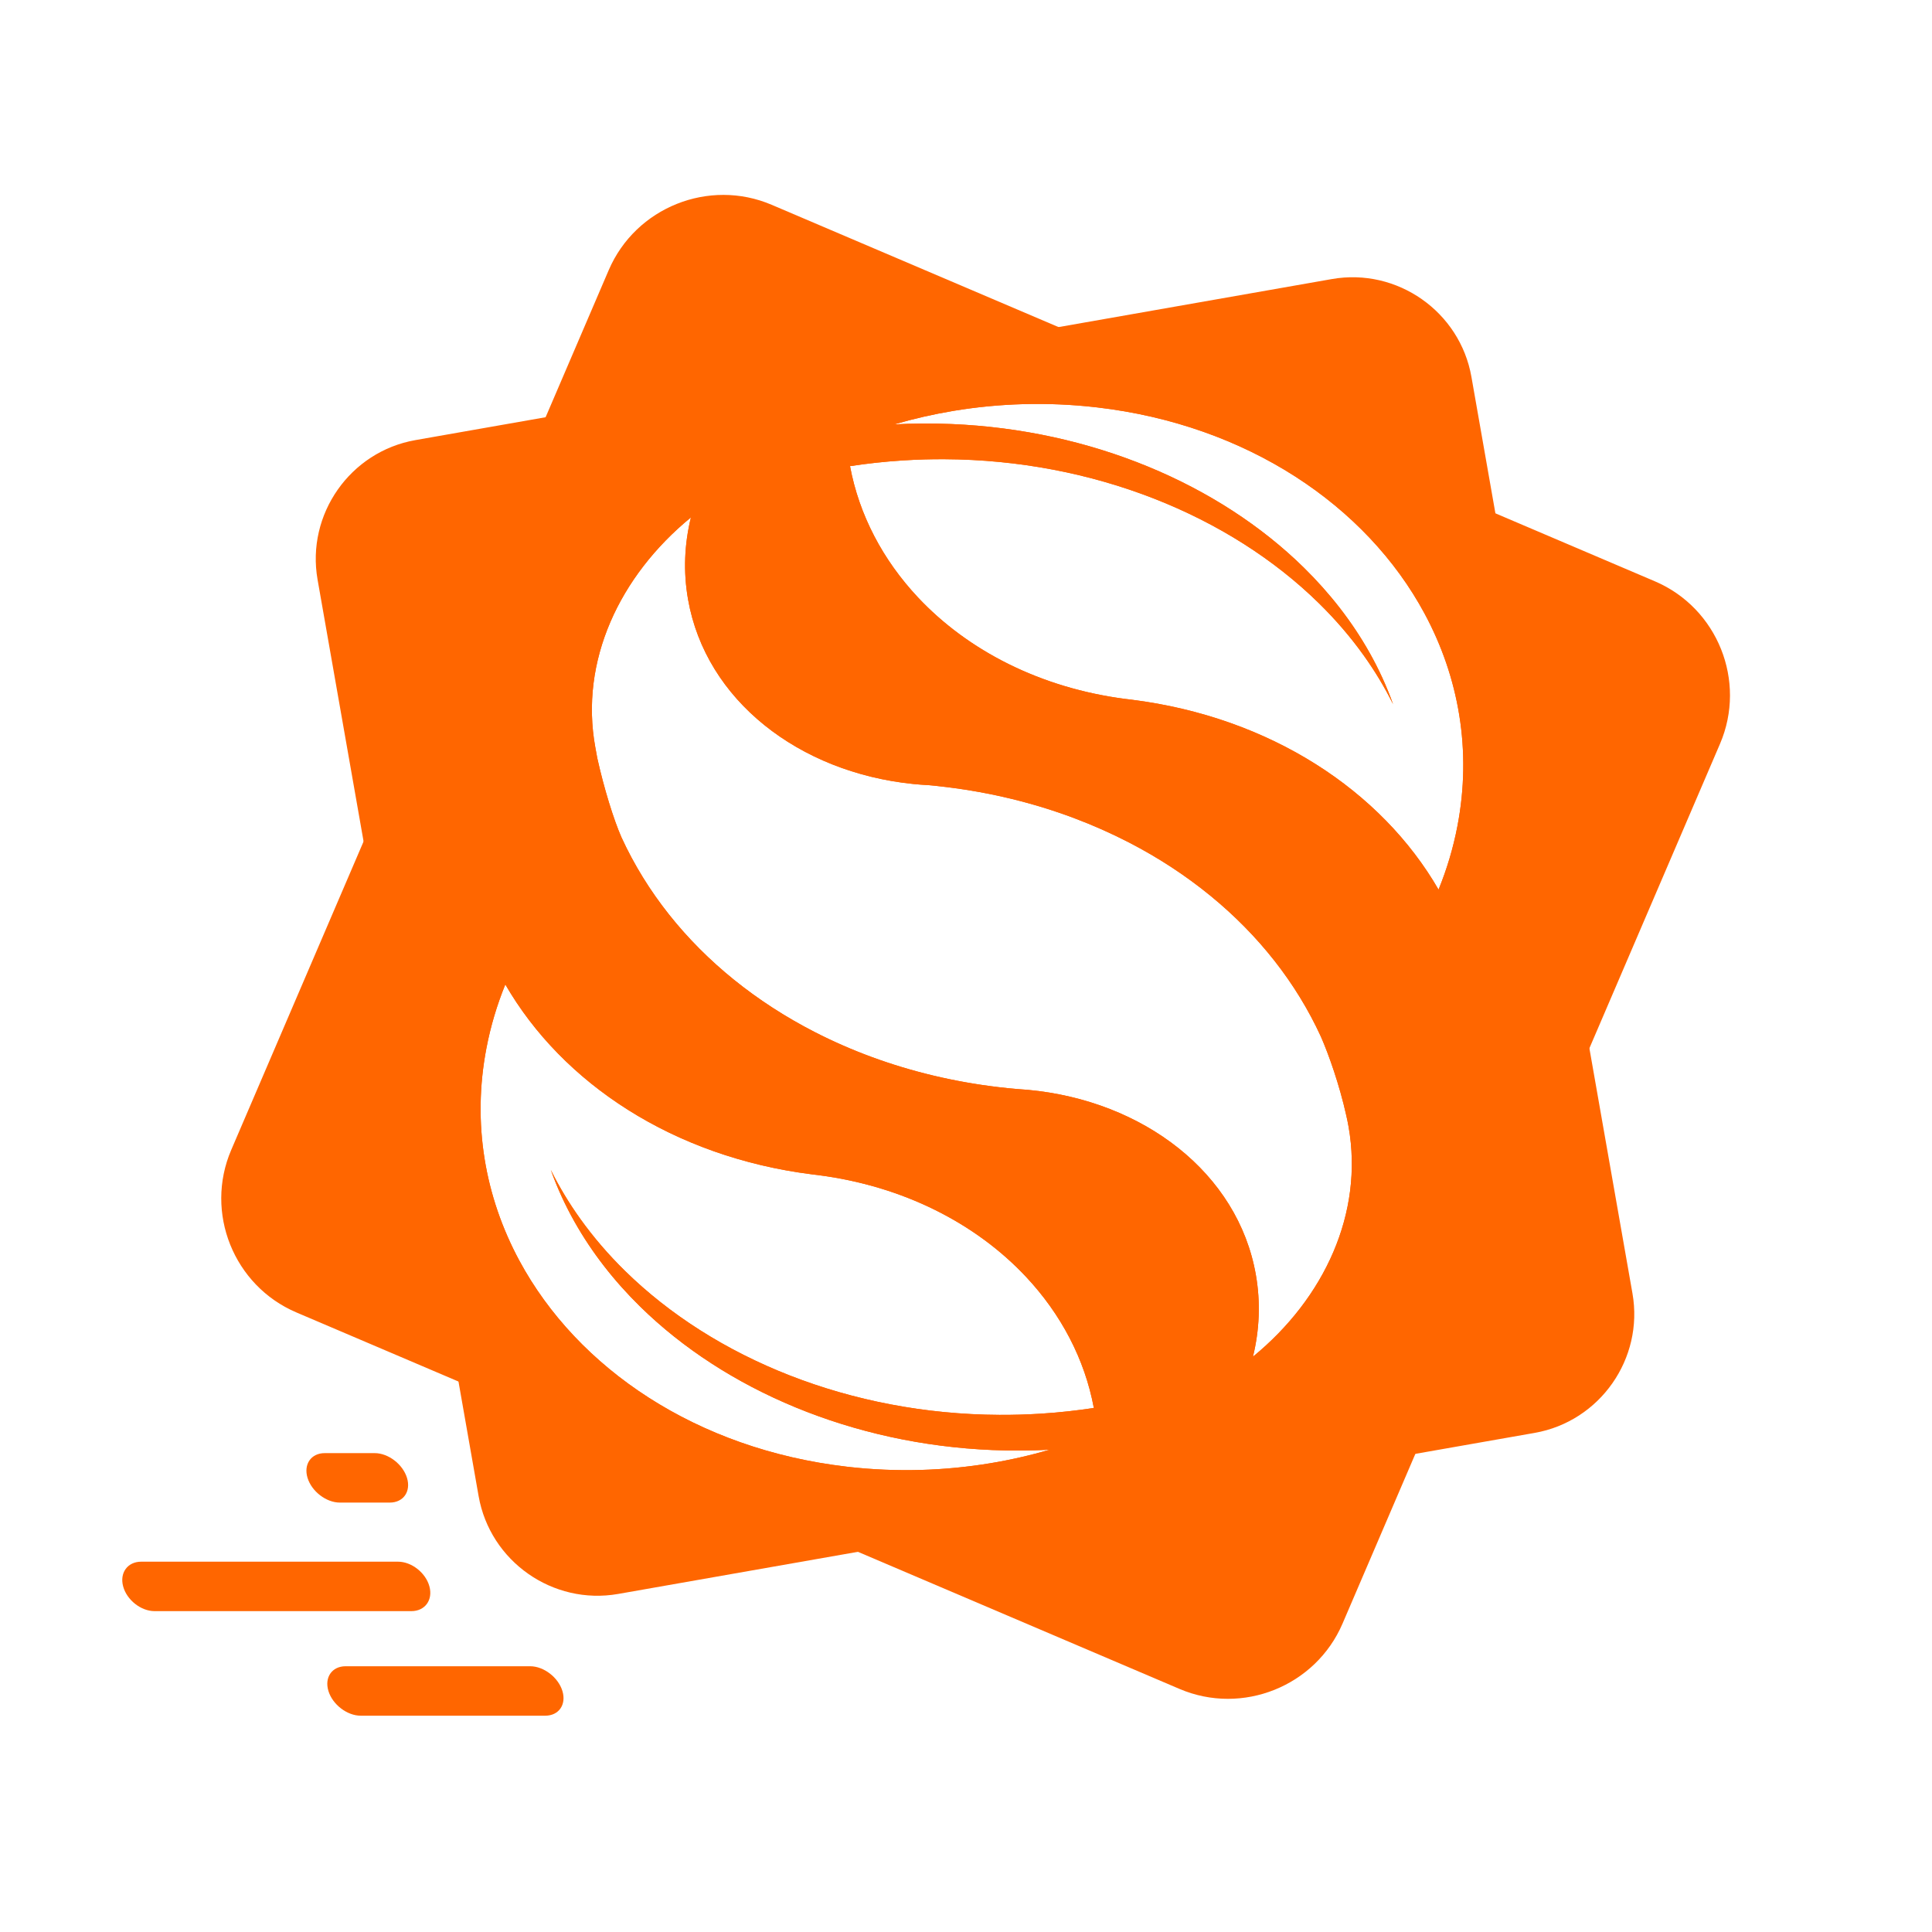
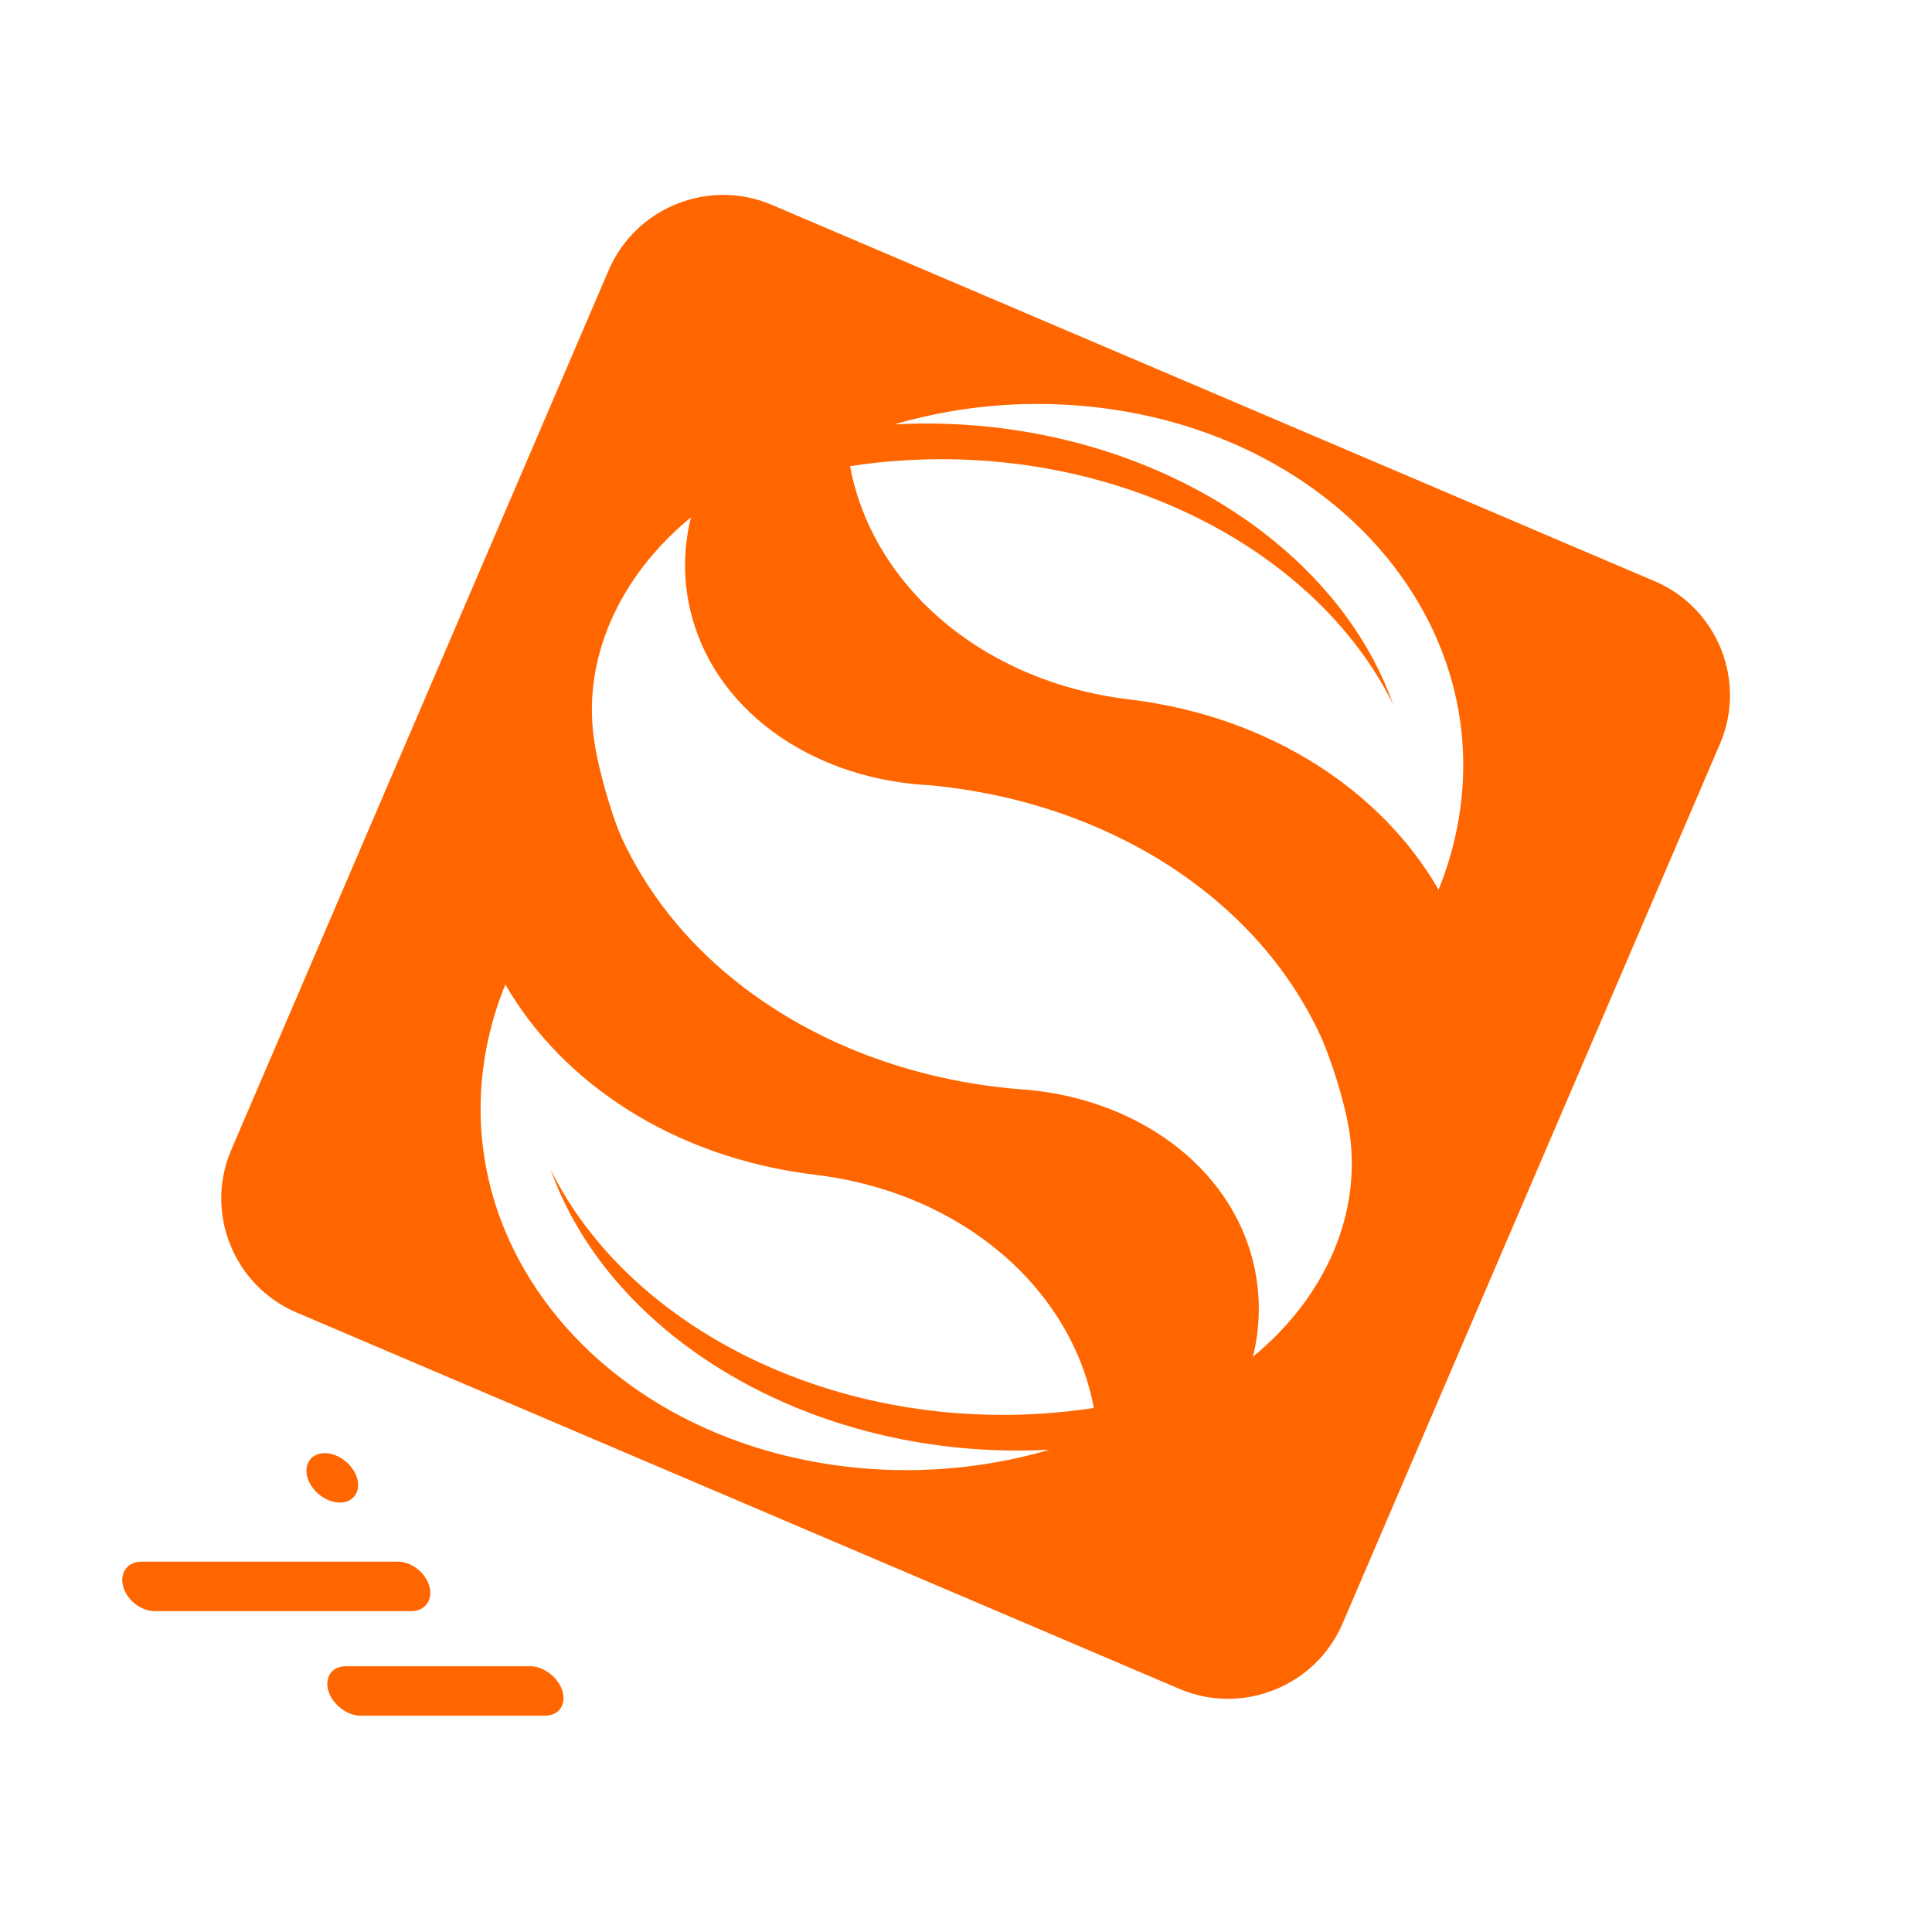
<svg xmlns="http://www.w3.org/2000/svg" xml:space="preserve" width="1063px" height="1063px" version="1.1" style="shape-rendering:geometricPrecision; text-rendering:geometricPrecision; image-rendering:optimizeQuality; fill-rule:evenodd; clip-rule:evenodd" viewBox="0 0 1063 1063">
  <defs>
    <style type="text/css">
   
    .fil0 {fill:#FF6600}
   
  </style>
  </defs>
  <g id="Layer_x0020_1">
    <g id="_2087604060336">
      <path class="fil0" d="M334.93 148.61l-207.7 484.07c-14.8,34.48 1.34,74.72 35.85,89.43l485.93 207.16c34.51,14.71 74.85,-1.46 89.65,-35.94l207.7 -484.07c14.79,-34.48 -1.34,-74.72 -35.85,-89.43l-485.93 -207.15c-34.51,-14.72 -74.85,1.45 -89.65,35.93l0 0zm111.77 497.52c-76.17,-9.62 -137.23,-50.05 -168.67,-104.47 -4.57,11.23 -8.07,22.91 -10.39,34.98 -7.97,41.56 -0.79,81.88 18.09,116.93 32.04,59.48 97.74,103.82 180.18,113.41l0.57 0.07 0.58 0.07c26.46,2.96 52.62,2.13 77.69,-2.02 11.15,-1.84 22.09,-4.34 32.75,-7.45 -10.55,0.55 -21.02,0.61 -31.36,0.18 -77.15,-3.18 -147.18,-33.07 -193.93,-78.95 -14.39,-14.12 -26.56,-29.75 -36.06,-46.59 -5.2,-9.2 -9.59,-18.76 -13.1,-28.62 4.62,9.32 10.04,18.3 16.19,26.9 7.25,10.12 15.5,19.71 24.64,28.68 49.17,48.25 124.11,78.82 205.99,79.22 7.37,0.04 14.81,-0.17 22.28,-0.63l0.63 -0.04 0.64 -0.04c9.65,-0.63 19.14,-1.68 28.42,-3.1 -5,-26.86 -18.08,-51.65 -37.38,-72.22 -27.4,-29.19 -67.34,-49.88 -114.48,-55.91 -0.02,0 -0.03,0 -0.05,-0.01 -0.95,-0.1 -1.91,-0.22 -2.86,-0.34 -0.12,-0.01 -0.24,-0.03 -0.36,-0.04l-0.01 -0.01zm176.12 -261.13c76.18,9.63 137.24,50.05 168.68,104.47 4.57,-11.22 8.07,-22.9 10.38,-34.97 7.98,-41.56 0.79,-81.88 -18.09,-116.93 -32.03,-59.48 -97.73,-103.82 -180.17,-113.42l-0.58 -0.06 -0.57 -0.07c-26.46,-2.97 -52.62,-2.13 -77.69,2.01 -11.15,1.85 -22.09,4.35 -32.75,7.46 10.55,-0.56 21.02,-0.61 31.35,-0.19 77.15,3.19 147.19,33.08 193.93,78.95 14.39,14.12 26.57,29.75 36.07,46.59 5.19,9.2 9.59,18.76 13.1,28.63 -4.62,-9.32 -10.04,-18.31 -16.2,-26.91 -7.24,-10.11 -15.49,-19.7 -24.63,-28.67 -49.17,-48.26 -124.11,-78.83 -205.99,-79.23 -7.37,-0.04 -14.81,0.17 -22.28,0.64l-0.64 0.03 -0.63 0.05c-9.65,0.63 -19.14,1.67 -28.42,3.1 5,26.86 18.08,51.64 37.38,72.22 27.4,29.19 67.33,49.88 114.48,55.91 0.01,0 0.03,0 0.05,0 0.96,0.11 1.91,0.22 2.86,0.34 0.12,0.02 0.24,0.03 0.36,0.05l0 0zm-120.47 46.34c-62.74,-6.42 -114.03,-46.02 -123.78,-101.54 -2.69,-15.29 -2.01,-30.51 1.58,-45.12 -39.47,32.33 -61.25,79.18 -52.61,126.47l1.11 6.07c3.7,16.71 9.06,33.91 13.29,43.5 13.93,30.31 35.24,56.81 61.91,78.35 13.49,10.89 28.35,20.52 44.33,28.72 10.06,5.16 20.55,9.77 31.43,13.77 21.95,8.08 45.42,13.71 69.89,16.6 3.37,0.39 6.76,0.74 10.17,1.03 2.01,0.12 4.02,0.27 6,0.46 63.43,5.93 115.47,45.72 125.3,101.69 2.69,15.28 2,30.5 -1.59,45.12 39.47,-32.33 60.94,-79.13 52.62,-126.48 -0.38,-2.13 -0.81,-4.24 -1.29,-6.33 -3.71,-16.71 -9.69,-33.63 -13.92,-43.22 -13.68,-29.89 -34.54,-56.07 -60.65,-77.45 -13.64,-11.18 -28.72,-21.05 -44.96,-29.44 -9.72,-5.02 -19.86,-9.52 -30.35,-13.46 -22.06,-8.28 -45.7,-14.07 -70.35,-17.06 -3.17,-0.39 -6.36,-0.73 -9.57,-1.02 -2.87,-0.15 -5.73,-0.37 -8.56,-0.66l0 0z" />
-       <path class="fil0" d="M732.81 153.54l-504.25 88.61c-35.92,6.31 -60.14,40.85 -53.83,76.77l88.61 504.26c6.31,35.91 40.86,60.13 76.78,53.82l504.25 -88.61c35.92,-6.31 60.14,-40.85 53.82,-76.77l-88.6 -504.26c-6.31,-35.91 -40.86,-60.13 -76.78,-53.82l0 0zm-286.1 492.59c-76.18,-9.62 -137.24,-50.05 -168.68,-104.47 -4.57,11.23 -8.07,22.91 -10.38,34.98 -7.98,41.56 -0.79,81.88 18.09,116.93 32.03,59.48 97.73,103.82 180.17,113.41l0.58 0.07 0.57 0.07c26.47,2.96 52.62,2.13 77.69,-2.02 11.16,-1.84 22.1,-4.34 32.75,-7.45 -10.55,0.55 -21.01,0.61 -31.35,0.18 -77.15,-3.18 -147.19,-33.07 -193.93,-78.95 -14.39,-14.12 -26.57,-29.75 -36.07,-46.59 -5.19,-9.2 -9.58,-18.76 -13.1,-28.62 4.62,9.32 10.04,18.3 16.2,26.9 7.24,10.12 15.49,19.71 24.64,28.68 49.16,48.25 124.1,78.82 205.98,79.22 7.38,0.04 14.81,-0.17 22.29,-0.63l0.63 -0.04 0.63 -0.04c9.66,-0.63 19.14,-1.68 28.42,-3.1 -4.99,-26.86 -18.08,-51.65 -37.38,-72.22 -27.4,-29.19 -67.33,-49.88 -114.47,-55.91 -0.02,0 -0.04,0 -0.06,-0.01 -0.95,-0.1 -1.9,-0.22 -2.85,-0.34 -0.12,-0.01 -0.25,-0.03 -0.37,-0.04l0 -0.01zm176.12 -261.13c76.17,9.63 137.23,50.05 168.67,104.47 4.57,-11.22 8.07,-22.9 10.39,-34.97 7.97,-41.56 0.79,-81.88 -18.09,-116.93 -32.04,-59.48 -97.74,-103.82 -180.18,-113.42l-0.57 -0.06 -0.58 -0.07c-26.46,-2.97 -52.62,-2.13 -77.69,2.01 -11.15,1.85 -22.09,4.35 -32.75,7.46 10.56,-0.56 21.02,-0.61 31.36,-0.19 77.15,3.19 147.18,33.08 193.93,78.95 14.38,14.12 26.56,29.75 36.06,46.59 5.2,9.2 9.59,18.76 13.1,28.63 -4.61,-9.32 -10.04,-18.31 -16.19,-26.91 -7.24,-10.11 -15.49,-19.7 -24.64,-28.67 -49.17,-48.26 -124.1,-78.83 -205.98,-79.23 -7.38,-0.04 -14.81,0.17 -22.29,0.64l-0.63 0.03 -0.63 0.05c-9.66,0.63 -19.14,1.67 -28.43,3.1 5,26.86 18.08,51.64 37.39,72.22 27.39,29.19 67.32,49.88 114.47,55.91 0.02,0 0.04,0 0.05,0 0.96,0.11 1.91,0.22 2.86,0.34 0.12,0.02 0.24,0.03 0.36,0.05l0.01 0zm-120.48 46.34c-62.74,-6.42 -114.03,-46.02 -123.78,-101.54 -2.69,-15.29 -2,-30.51 1.58,-45.12 -39.46,32.33 -61.25,79.18 -52.61,126.47l1.11 6.07c3.71,16.71 9.07,33.91 13.29,43.5 13.93,30.31 35.24,56.81 61.91,78.35 13.5,10.89 28.36,20.52 44.33,28.72 10.06,5.16 20.56,9.77 31.43,13.77 21.95,8.08 45.42,13.71 69.89,16.6 3.37,0.39 6.76,0.74 10.17,1.03 2.01,0.12 4.02,0.27 6.01,0.46 63.42,5.93 115.46,45.72 125.29,101.69 2.69,15.28 2,30.5 -1.58,45.12 39.47,-32.33 60.93,-79.13 52.61,-126.48 -0.37,-2.13 -0.8,-4.24 -1.29,-6.33 -3.71,-16.71 -9.69,-33.63 -13.91,-43.22 -13.69,-29.89 -34.55,-56.07 -60.65,-77.45 -13.65,-11.18 -28.73,-21.05 -44.96,-29.44 -9.73,-5.02 -19.87,-9.52 -30.35,-13.46 -22.07,-8.28 -45.71,-14.07 -70.36,-17.06 -3.17,-0.39 -6.36,-0.73 -9.56,-1.02 -2.88,-0.15 -5.73,-0.37 -8.57,-0.66l0 0z" />
      <path class="fil0" d="M218.99 859.25l-141.31 0c-7.48,0 -11.95,6.12 -9.92,13.61l0 0c2.02,7.48 9.79,13.6 17.28,13.6l141.3 0c7.49,0 11.95,-6.12 9.93,-13.6l0 0c-2.02,-7.49 -9.8,-13.61 -17.28,-13.61z" />
      <path class="fil0" d="M291.69 916.78l-101.53 0c-7.49,0 -11.74,6.12 -9.46,13.61l0 0c2.28,7.48 10.28,13.6 17.76,13.6l101.53 0c7.48,0 11.73,-6.12 9.45,-13.6l0 0c-2.28,-7.49 -10.27,-13.61 -17.75,-13.61l0 0z" />
-       <path class="fil0" d="M206.17 799.52l-27.5 0c-7.49,0 -11.74,6.12 -9.46,13.61l0 0c2.29,7.48 10.28,13.6 17.76,13.6l27.5 0c7.49,0 11.74,-6.12 9.46,-13.6l0 0c-2.29,-7.49 -10.28,-13.61 -17.76,-13.61l0 0z" />
+       <path class="fil0" d="M206.17 799.52l-27.5 0c-7.49,0 -11.74,6.12 -9.46,13.61l0 0c2.29,7.48 10.28,13.6 17.76,13.6c7.49,0 11.74,-6.12 9.46,-13.6l0 0c-2.29,-7.49 -10.28,-13.61 -17.76,-13.61l0 0z" />
    </g>
  </g>
</svg>